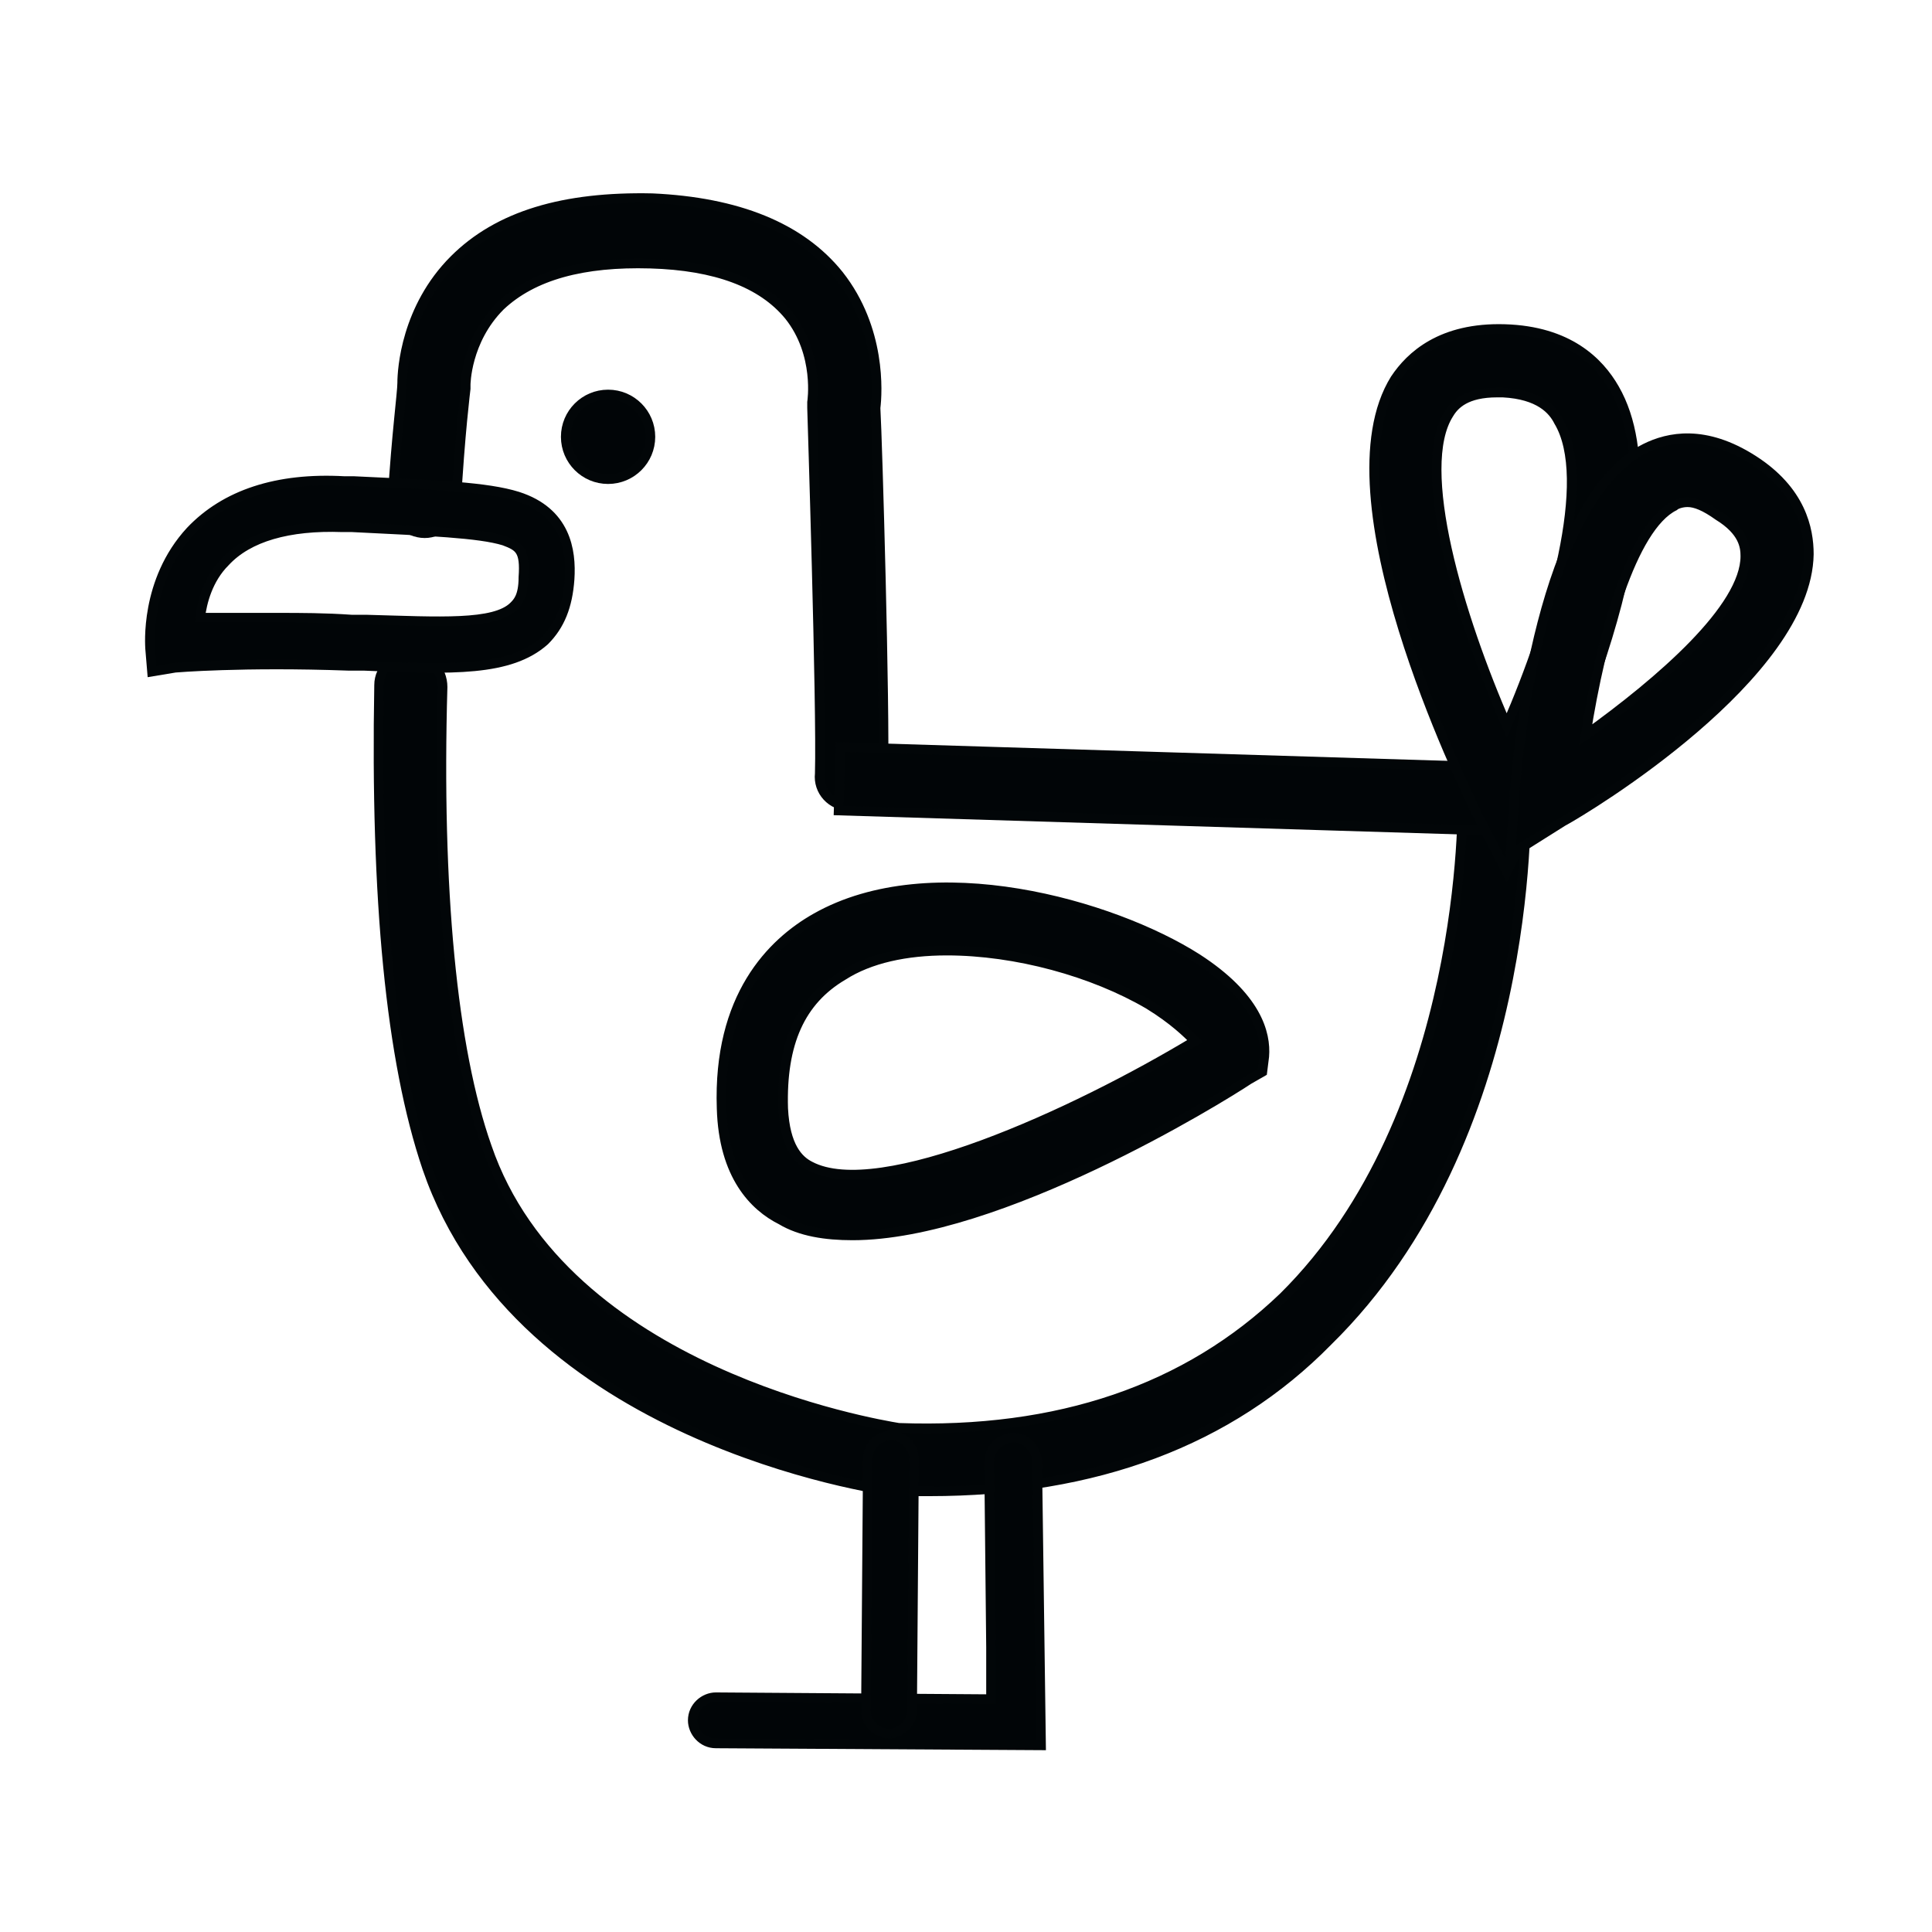
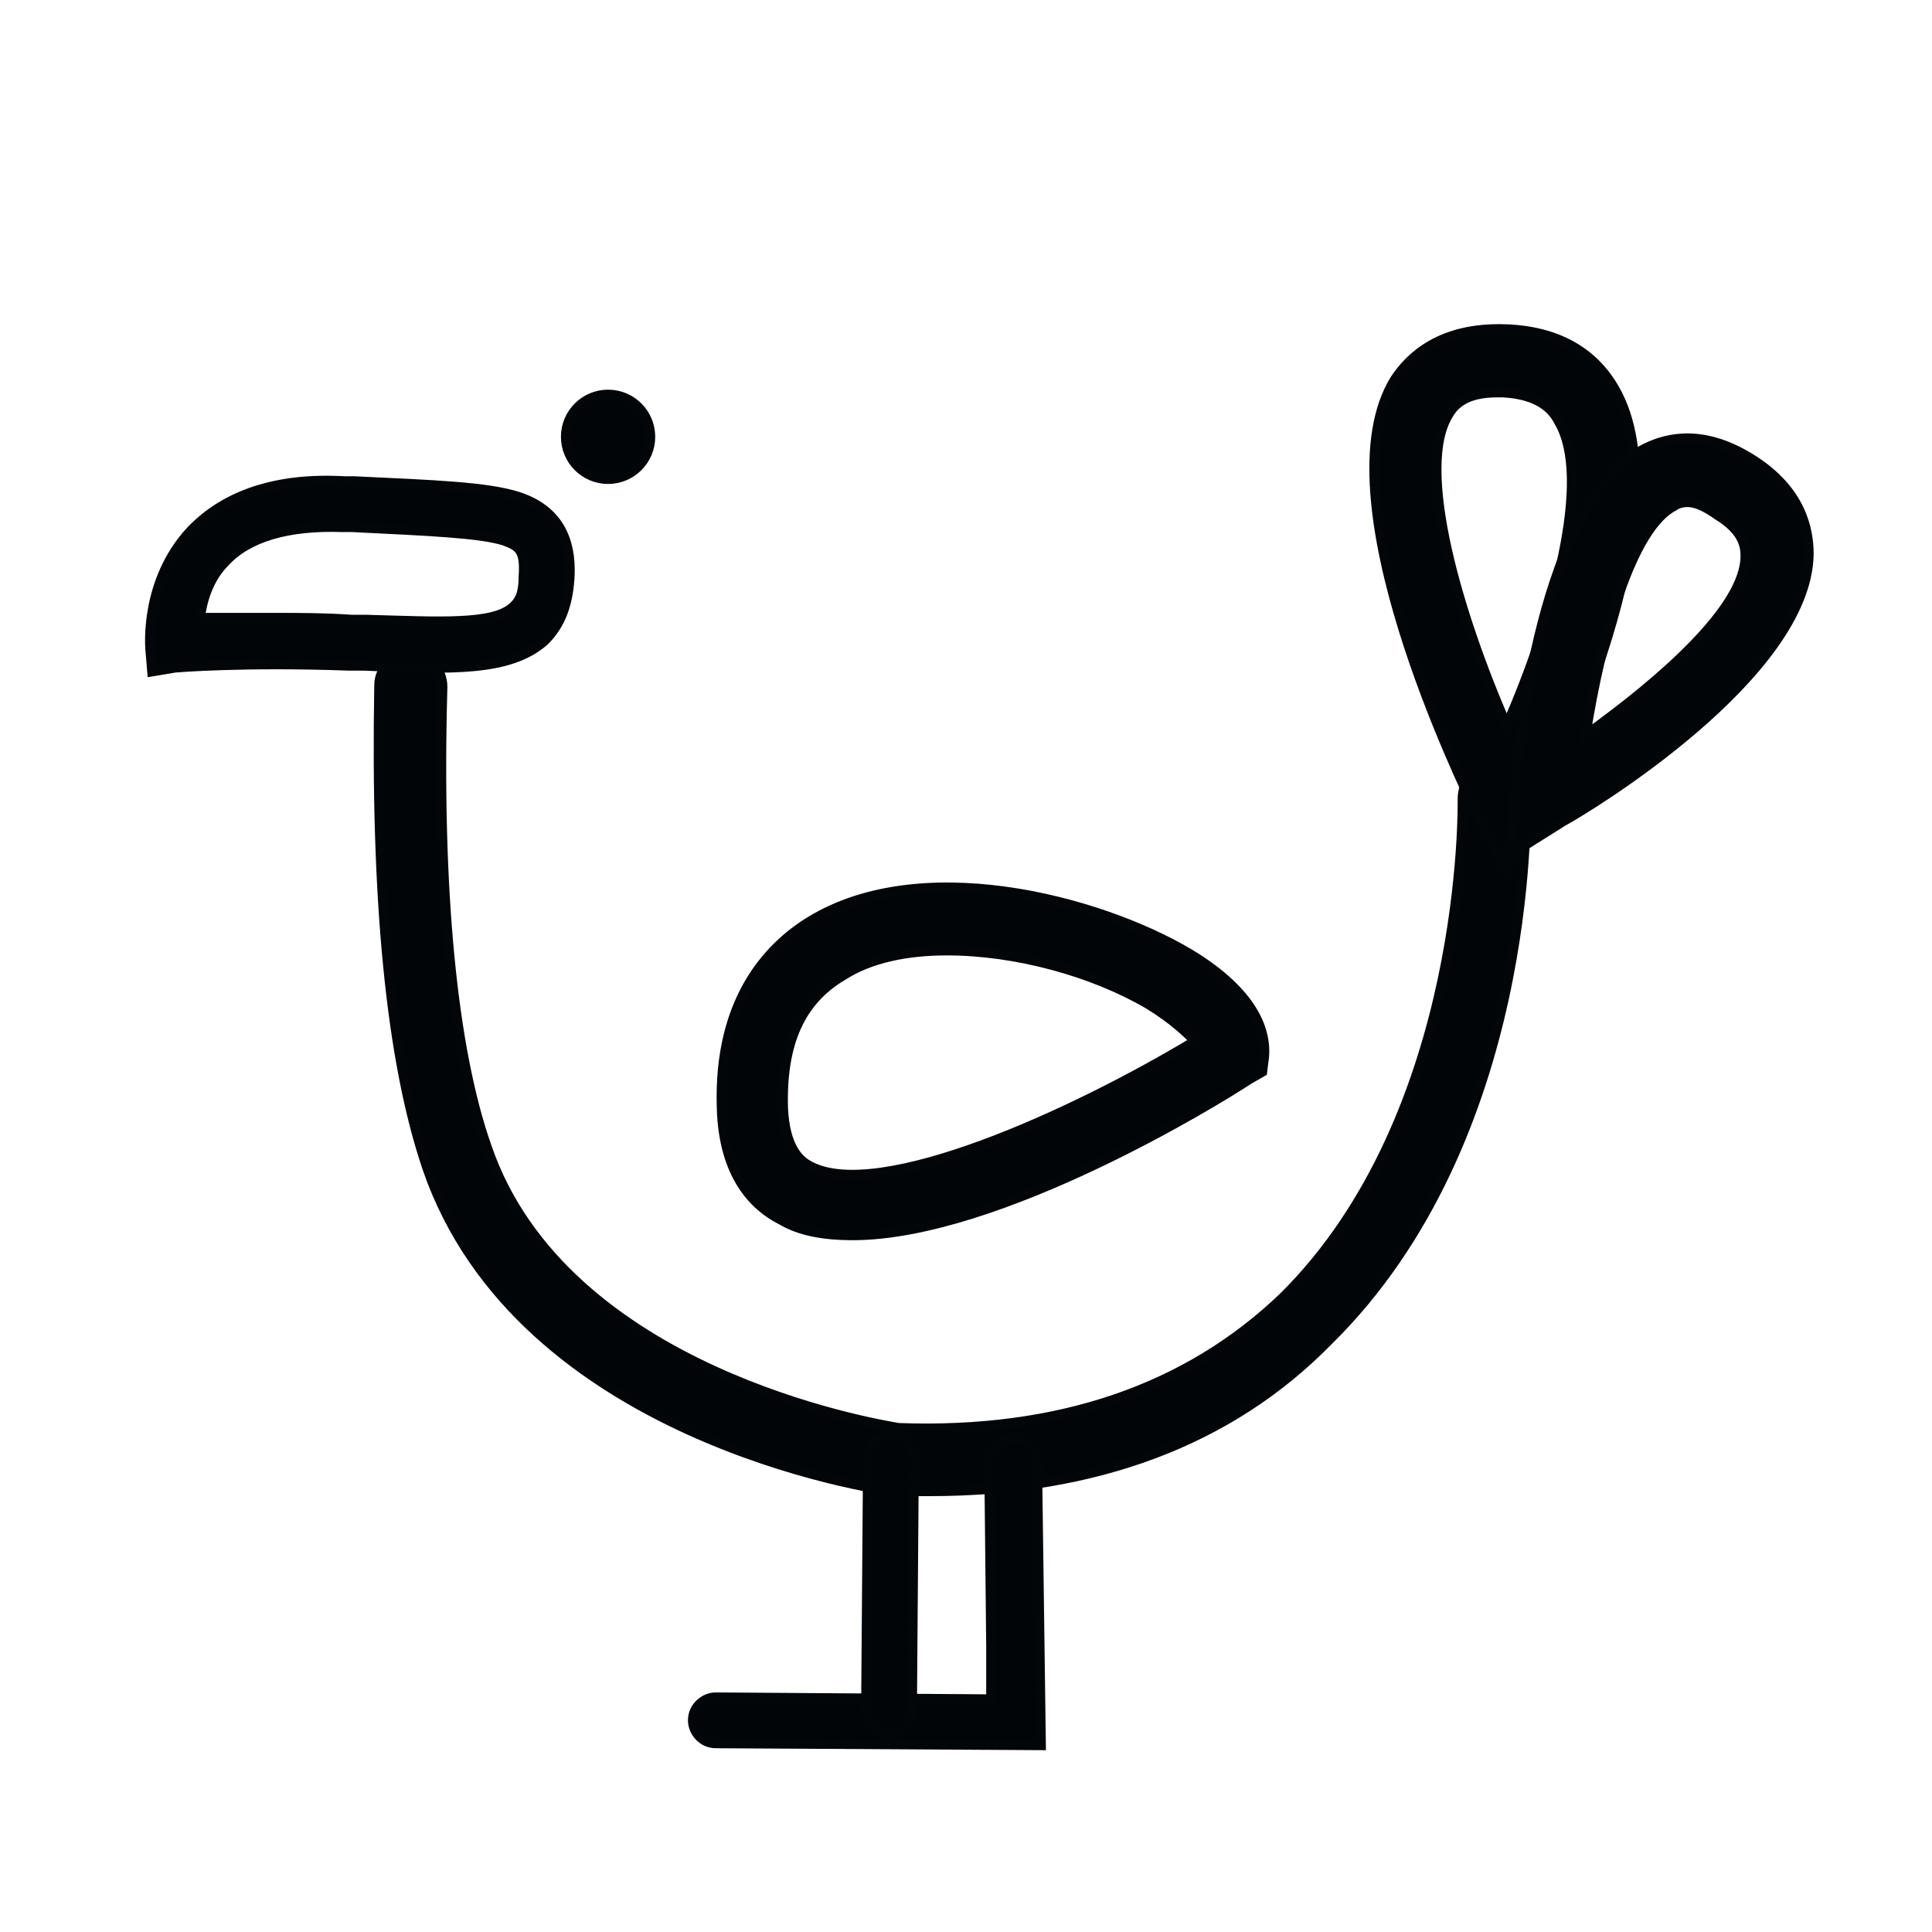
<svg xmlns="http://www.w3.org/2000/svg" id="Layer_1" x="0px" y="0px" viewBox="0 0 100.4 100.4" style="enable-background:new 0 0 100.4 100.4;" xml:space="preserve">
  <style type="text/css"> .st0{fill:#010507;stroke:#020608;stroke-width:0.5;stroke-linecap:round;stroke-linejoin:round;stroke-miterlimit:10;} .st1{fill:#010507;stroke:#020608;stroke-width:0.5;stroke-miterlimit:10;} </style>
  <g>
    <g>
      <path class="st0" d="M22,26.1" />
    </g>
    <g>
      <path class="st0" d="M21.5,35.6" />
    </g>
    <g>
      <path class="st1" d="M48.3,77.5c-0.6,0-1.1,0-1.7,0c-0.1,0-0.1,0-0.2,0c-0.8-0.1-19.4-2.8-24.2-16.8c-1.9-5.6-2.7-14-2.5-25.1 c0-0.9,0.8-1.6,1.7-1.6c0.9,0,1.6,0.8,1.6,1.7c-0.3,10.5,0.5,18.8,2.3,23.9c4,11.7,20.2,14.4,21.4,14.6c8.3,0.3,15-2,20-6.8 c9.6-9.5,9.3-25.7,9.3-25.9c0-0.9,0.7-1.7,1.6-1.7s1.7,0.7,1.7,1.6c0,0.7,0.4,17.8-10.3,28.3C63.9,74.9,56.9,77.5,48.3,77.5z" />
    </g>
    <g>
      <path class="st0" d="M77.7,41.5" />
    </g>
    <g>
-       <path class="st1" d="M44.2,41.9C44.2,41.9,44.1,41.9,44.2,41.9c-1,0-1.7-0.8-1.6-1.7c0.1-3.5-0.4-18.9-0.4-19s0-0.2,0-0.3 c0,0,0.4-2.5-1.2-4.5c-1.4-1.7-3.8-2.6-7.2-2.7c-3.5-0.1-6.1,0.6-7.8,2.2c-1.8,1.8-1.8,4.1-1.8,4.1c0,0.1,0,0.2,0,0.2 s-0.3,2.4-0.5,6c-0.1,0.9-0.9,1.6-1.8,1.5s-1.6-0.9-1.5-1.8c0.2-3.3,0.5-5.5,0.5-6c0-0.7,0.2-3.9,2.7-6.4 c2.3-2.3,5.7-3.3,10.3-3.2c4.4,0.2,7.7,1.5,9.7,4c2.2,2.8,2,6.1,1.9,6.9c0.1,1.7,0.5,15.6,0.4,19.1C45.8,41.2,45.1,41.9,44.2,41.9 z" />
-     </g>
+       </g>
    <g>
-       <rect x="59" y="23.9" transform="matrix(3.075397e-02 -1 1 3.075397e-02 17.867 100.385)" class="st1" width="3.3" height="34.1" />
-     </g>
+       </g>
    <g>
      <path class="st1" d="M51.5,75.3" />
    </g>
    <g>
      <path class="st1" d="M54.1,90.7l-16.9-0.1c-0.7,0-1.2-0.6-1.2-1.2c0-0.7,0.6-1.2,1.2-1.2l14.3,0.1v-2.7L51.4,76 c0-0.7,0.5-1.2,1.2-1.3c0.7,0,1.2,0.5,1.3,1.2L54.1,90.7z" />
    </g>
    <g>
      <path class="st1" d="M46.3,90.1C46.2,90.1,46.2,90.1,46.3,90.1c-0.8,0-1.3-0.6-1.3-1.2l0.1-13.1c0-0.7,0.6-1.2,1.2-1.2 c0.7,0,1.2,0.6,1.2,1.2l-0.1,13.1C47.4,89.5,46.9,90,46.3,90.1z" />
    </g>
    <g>
      <path class="st1" d="M78.3,45.3l-1.5-2.9c-0.8-1.7-8.1-16.6-4.3-22.7c0.8-1.2,2.4-2.7,5.7-2.6c3.3,0.1,4.9,1.7,5.7,3.1 c3.7,6.4-3.3,20.6-4.1,22.2L78.3,45.3z M77.8,20.4c-1.6,0-2.2,0.6-2.5,1.1c-1.8,2.8,0.5,10.5,3,16.2c2.4-5.5,4.5-12.8,2.7-15.8 c-0.3-0.6-1-1.4-2.9-1.5C78,20.4,77.9,20.4,77.8,20.4z" />
    </g>
    <g>
      <path class="st1" d="M44.3,64.2c-1.4,0-2.7-0.2-3.7-0.8c-1.4-0.7-3-2.3-3.1-5.8c-0.2-5.8,2.6-8.6,4.9-9.9c6-3.4,15.4-0.7,19.8,2.1 c3.1,2,3.6,3.9,3.5,5.1l-0.1,0.8l-0.7,0.4C63.4,57.1,51.9,64.2,44.3,64.2z M49.2,49.4c-2.1,0-4,0.4-5.4,1.3 c-2.2,1.3-3.2,3.5-3.1,6.9c0.1,2,0.8,2.7,1.4,3c3.6,1.9,13.7-2.7,20-6.5c-0.4-0.4-1.1-1.1-2.4-1.9C56.8,50.5,52.8,49.4,49.2,49.4z M64,54.7L64,54.7L64,54.7z" />
    </g>
    <g>
      <path class="st1" d="M78.5,44.4l0.2-3.1c0.2-2.5,1.4-15.3,6.8-18c1.2-0.6,3.1-1,5.6,0.6s2.9,3.6,2.9,4.9 C93.9,35.1,82.5,42,81.2,42.7L78.5,44.4z M87.7,26.1c-0.3,0-0.6,0.1-0.7,0.2c-2.2,1.1-3.8,6.8-4.6,11.9c3.9-2.8,8.3-6.6,8.3-9.3 c0-0.5-0.1-1.3-1.4-2.1C88.6,26.3,88.1,26.1,87.7,26.1z" />
    </g>
    <g>
      <path class="st1" d="M7.9,34.9l-0.1-1.2c0-0.1-0.3-3.5,2.1-6.1c1.8-1.9,4.5-2.8,8-2.6h0.5c4.3,0.2,6.9,0.3,8.5,0.8 c2.5,0.8,2.8,2.8,2.7,4.3c-0.1,1.4-0.5,2.4-1.3,3.2c-1.8,1.6-4.8,1.5-9.4,1.3h-0.8c-5.5-0.2-9,0.1-9,0.1L7.9,34.9z M14.5,32.1 c1.1,0,2.4,0,3.8,0.1h0.8c3.7,0.1,6.6,0.3,7.6-0.7c0.2-0.2,0.5-0.5,0.5-1.5c0.1-1.4-0.2-1.6-1-1.9c-1.3-0.4-3.9-0.5-7.9-0.7h-0.5 c-2.8-0.1-4.9,0.5-6.1,1.8c-0.9,0.9-1.2,2.1-1.3,2.9C11.3,32.1,12.7,32.1,14.5,32.1z" />
    </g>
    <g>
      <circle class="st1" cx="31.6" cy="22.7" r="2.2" />
    </g>
  </g>
</svg>